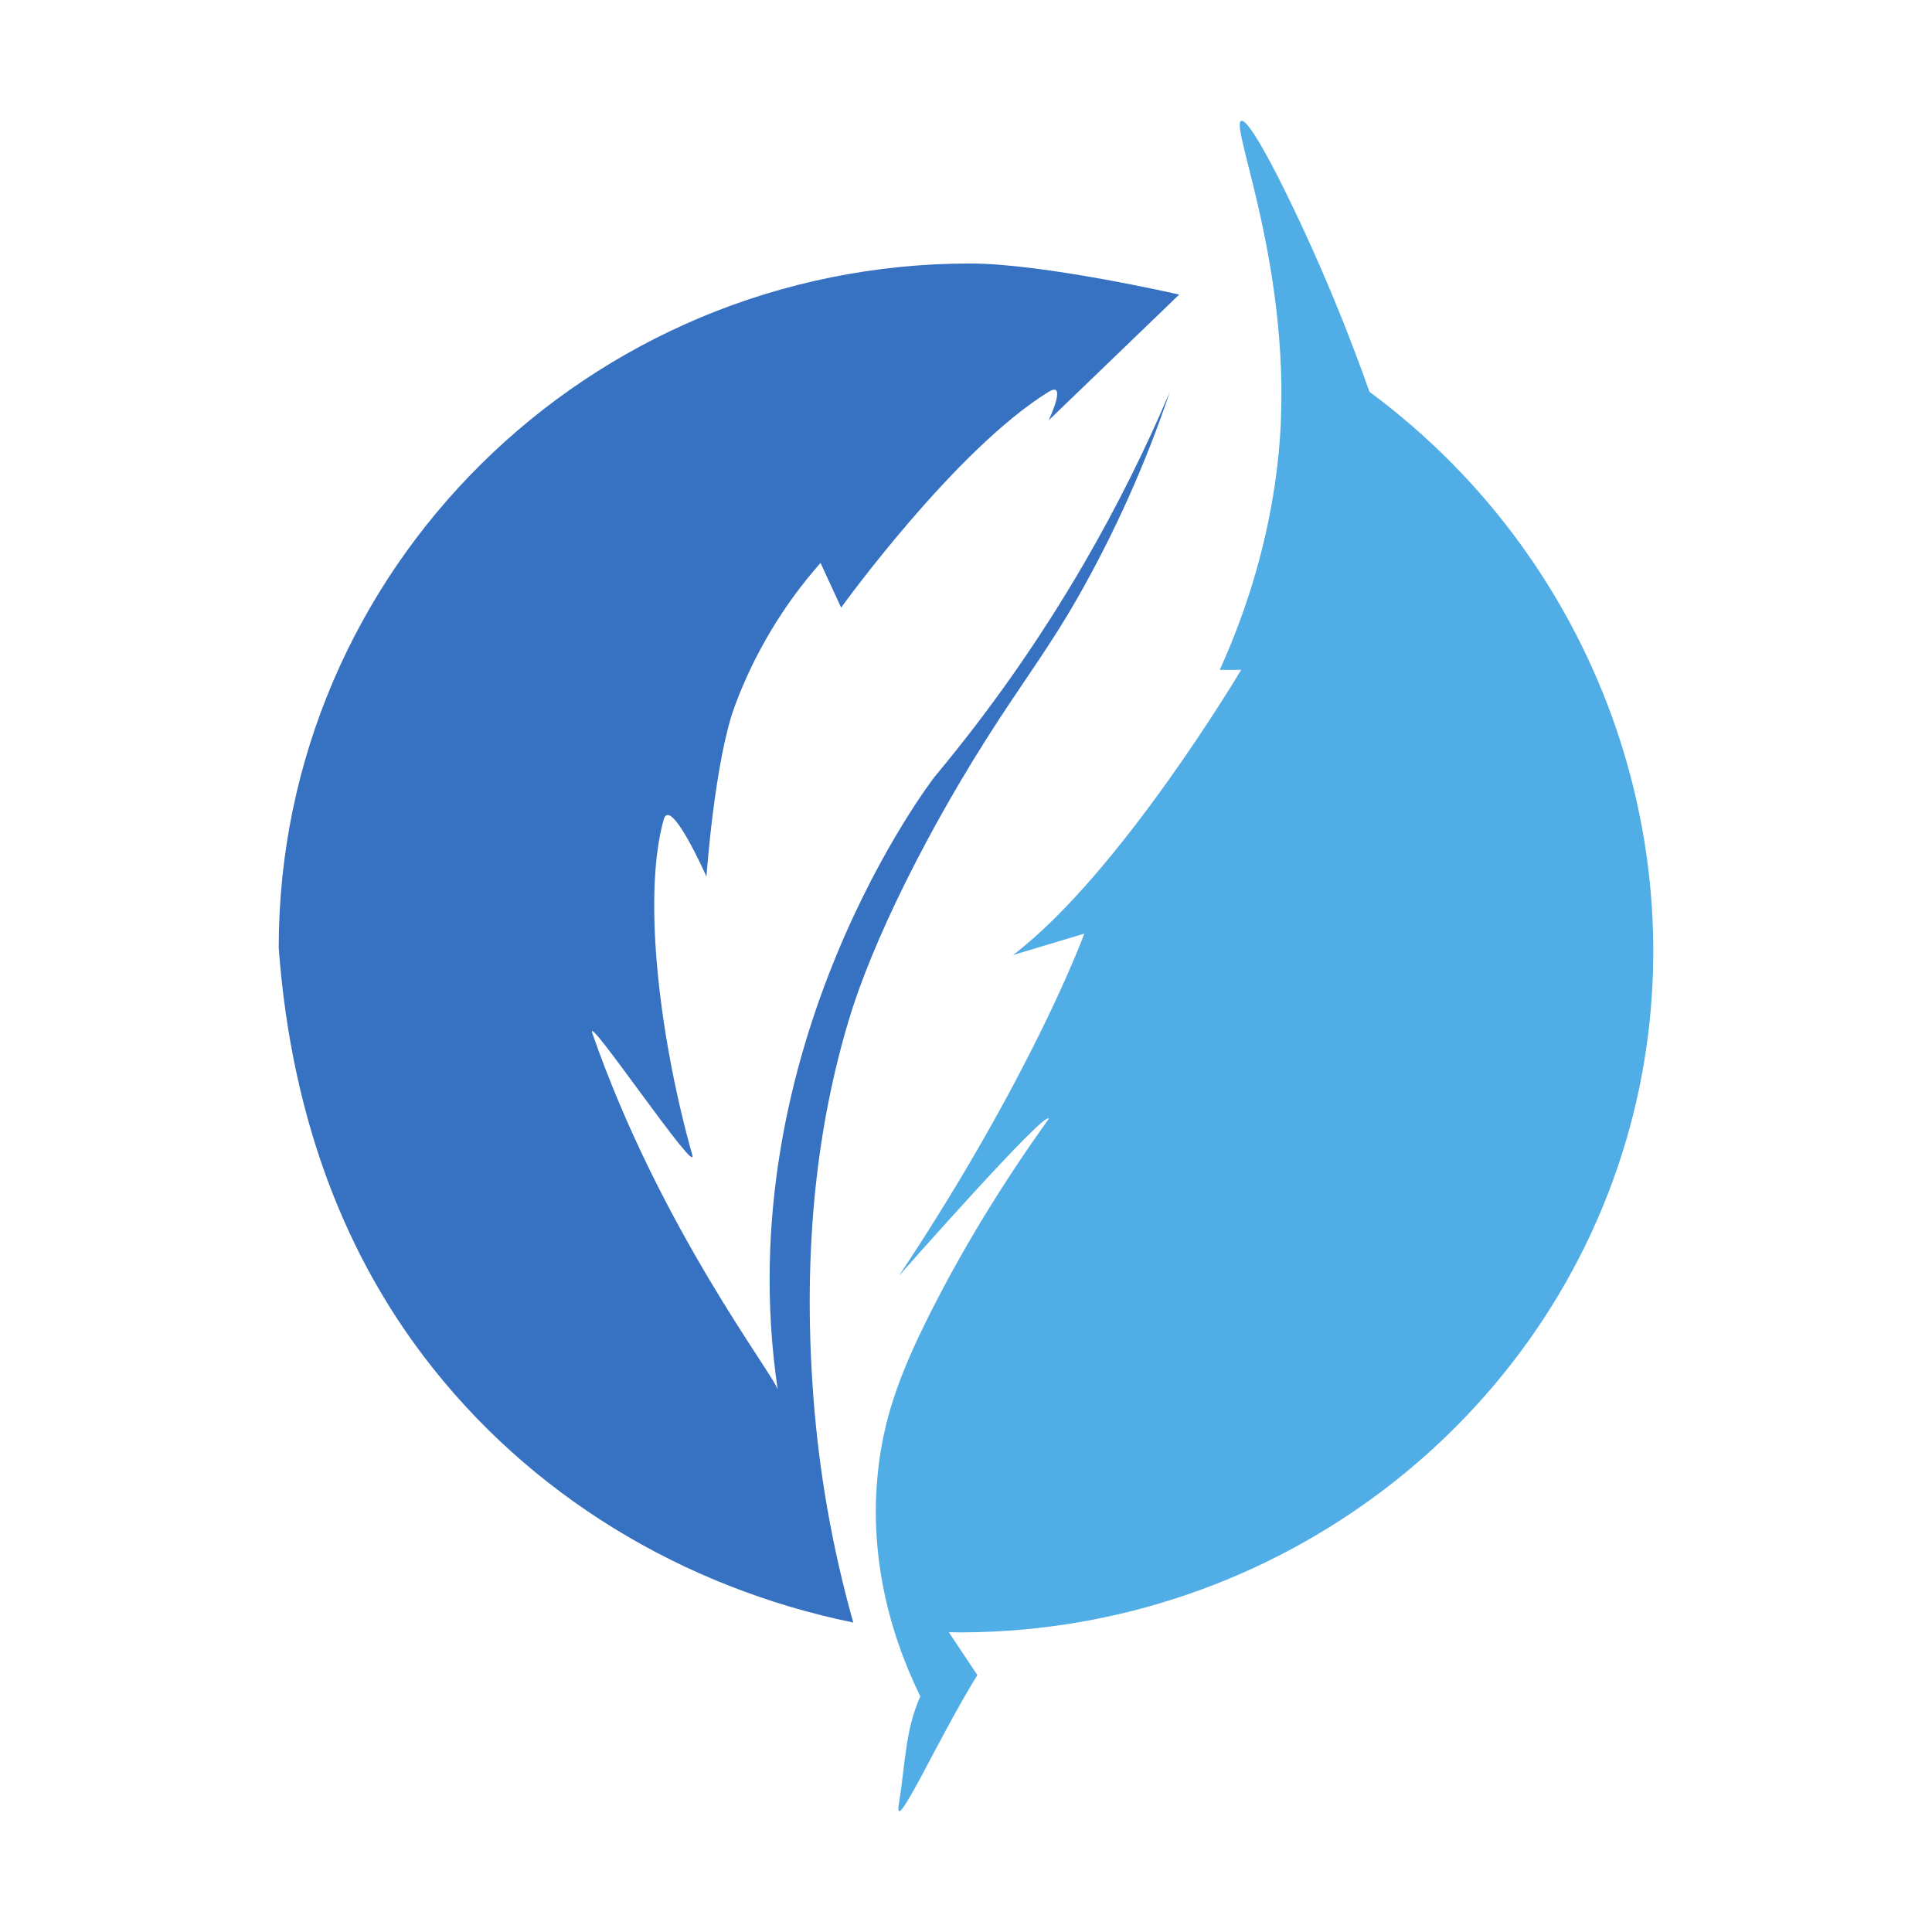
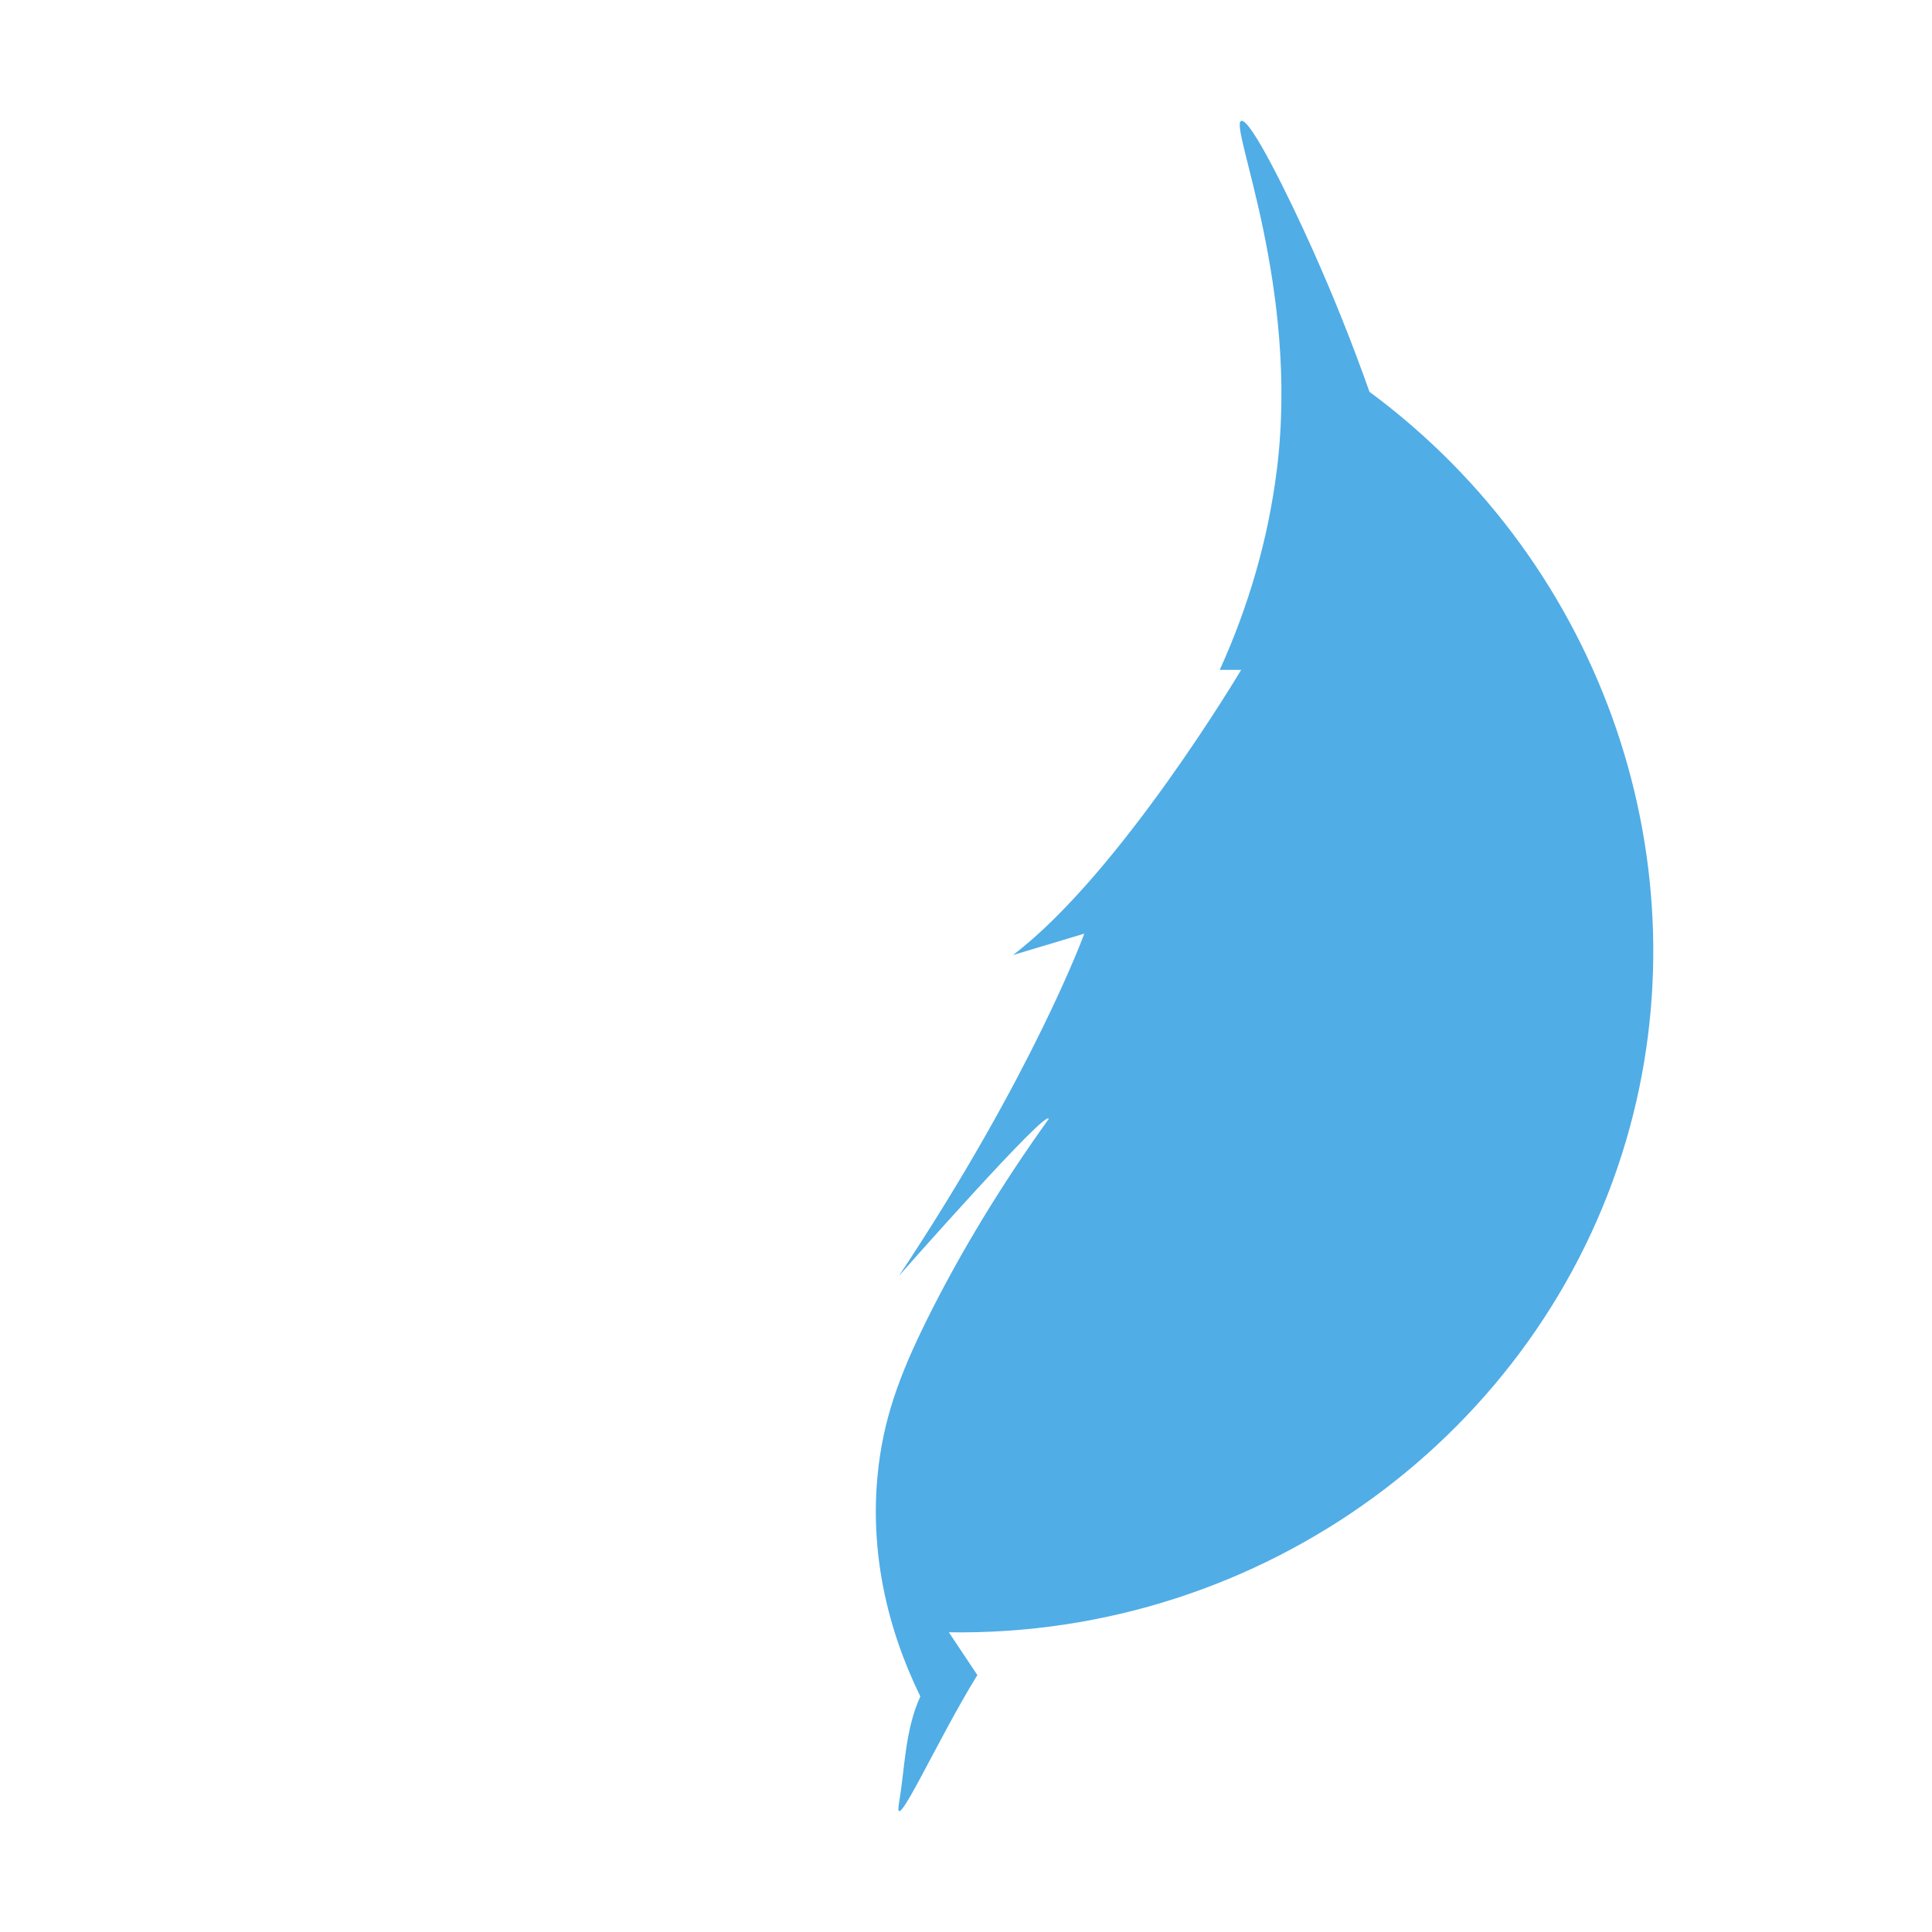
<svg xmlns="http://www.w3.org/2000/svg" width="271" height="271" fill-rule="evenodd">
  <g>
    <title>Layer 1</title>
    <g id="svg_1">
-       <path id="svg_2" fill=" #3771c2" d="m136.095,36.961c10.303,0 29.309,4.359 29.309,4.359c0.001,0.001 -18.309,17.641 -18.309,17.641c0,0 2.687,-5.654 0,-4c-13.124,8.074 -29.109,30.267 -29.109,30.267l-2.891,-6.267c-5.196,5.879 -9.261,12.651 -12,20c-2.859,7.671 -4,24 -4,24c0,0 -5.046,-11.419 -6,-8c-3.143,11.27 -0.285,31.846 4,47c1.013,3.583 -15.183,-20.402 -14,-17c9.592,27.581 25.619,48.064 26,50c-7.193,-48.403 22,-86 22,-86c7.849,-9.406 14.859,-19.419 21,-30c4.495,-7.746 8.497,-15.75 12,-24c-3.369,10.013 -7.696,19.693 -13,29c-3.471,6.09 -7.166,11.131 -11,17c-10.123,15.495 -17.834,31.471 -21,42c-4.337,14.424 -6.603,31.674 -5,53c0.803,10.689 2.673,21.251 5.592,31.632c-23.917,-4.904 -45.472,-17.875 -60.23,-37.31c-10.4,-13.696 -18.502,-32.256 -20.362,-57.322c0,-53.02 43.428,-96 97,-96z" />
      <path id="svg_3" fill="#50ade6" d="m174.095,16.961c-1.709,0.649 8.231,23.311 5,49c-1.222,9.717 -3.946,19.053 -8,28l3,0c0,0 -16.949,28.549 -32,40l10,-3c0,0 -7.151,19.652 -26,48c0,0 20.898,-23.711 21,-22c-6.527,9.109 -12.276,18.506 -17,28c-3.978,7.995 -6.262,14.282 -7,22c-1.01,10.561 1.168,21.112 6,31c-2.164,4.727 -2.14,9.912 -3,15c-0.867,5.13 5.409,-8.989 11,-18c-1.333,-2 -2.667,-4 -4,-6c44.074,0.68 82.954,-28.019 95,-69c11.242,-38.247 -2.874,-80.509 -36,-105c-2.412,-6.817 -5.056,-13.428 -8,-20c-3.253,-7.262 -8.745,-18.477 -10,-18z" />
    </g>
  </g>
</svg>